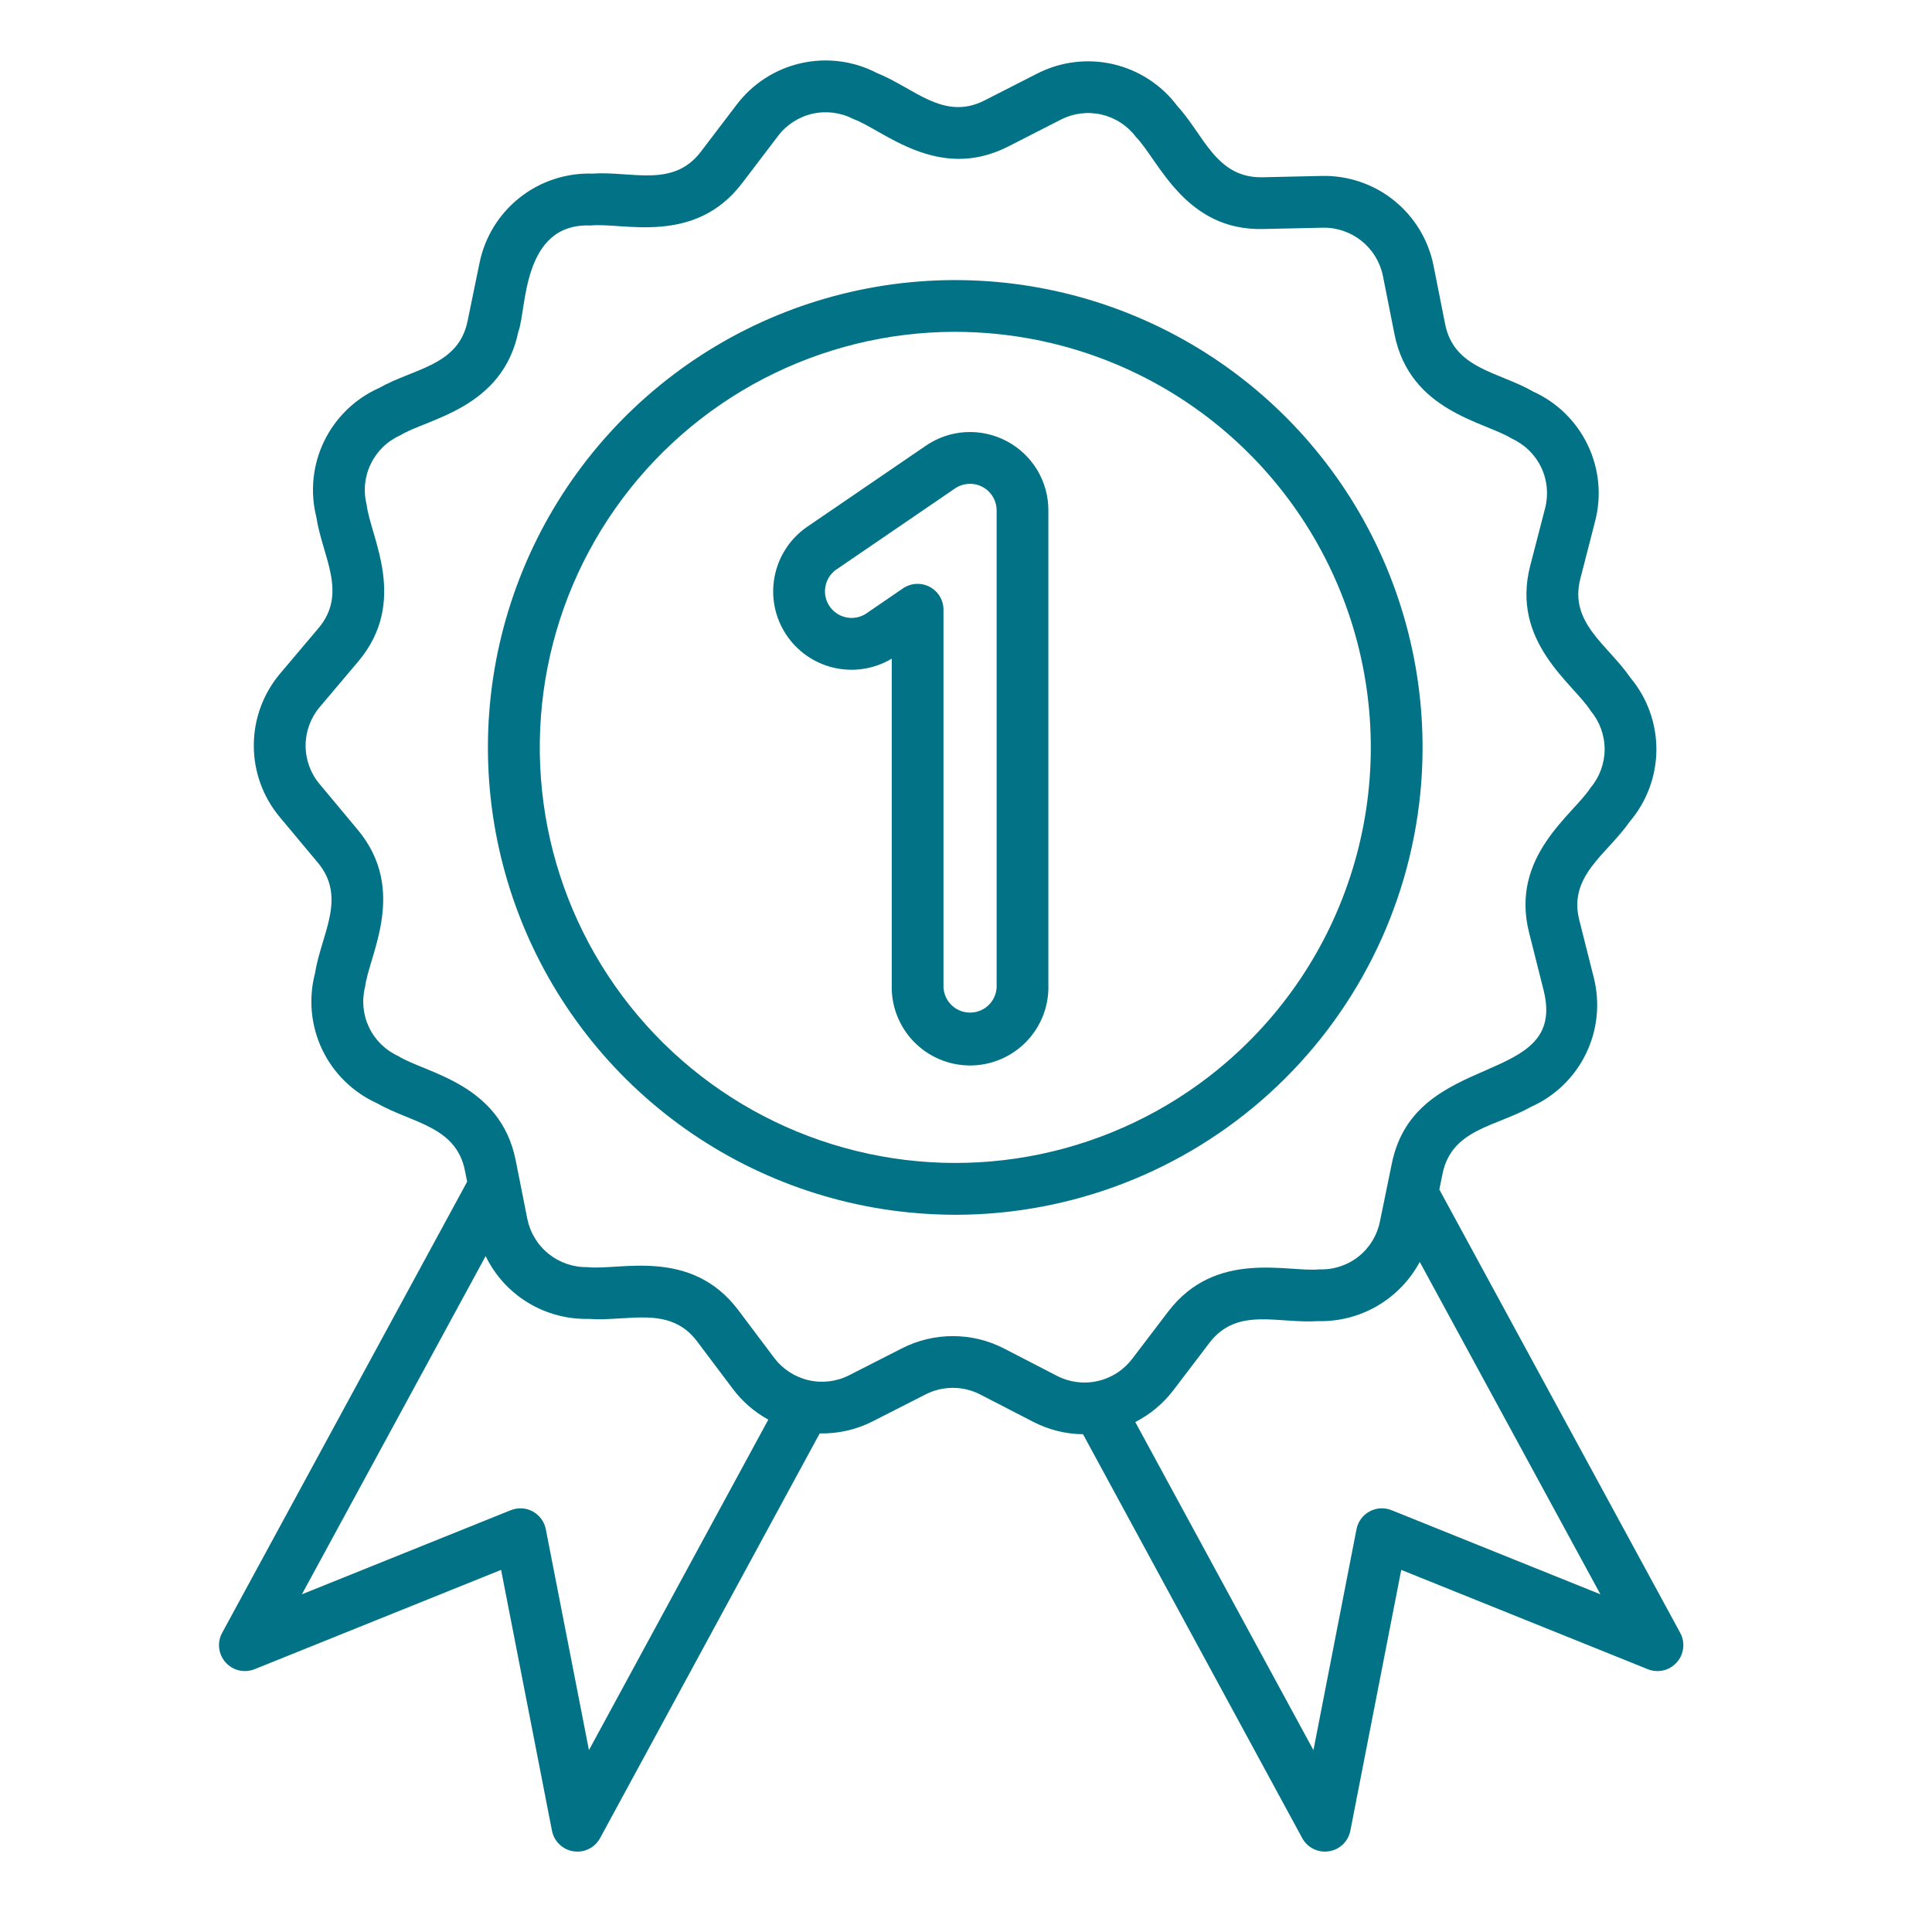
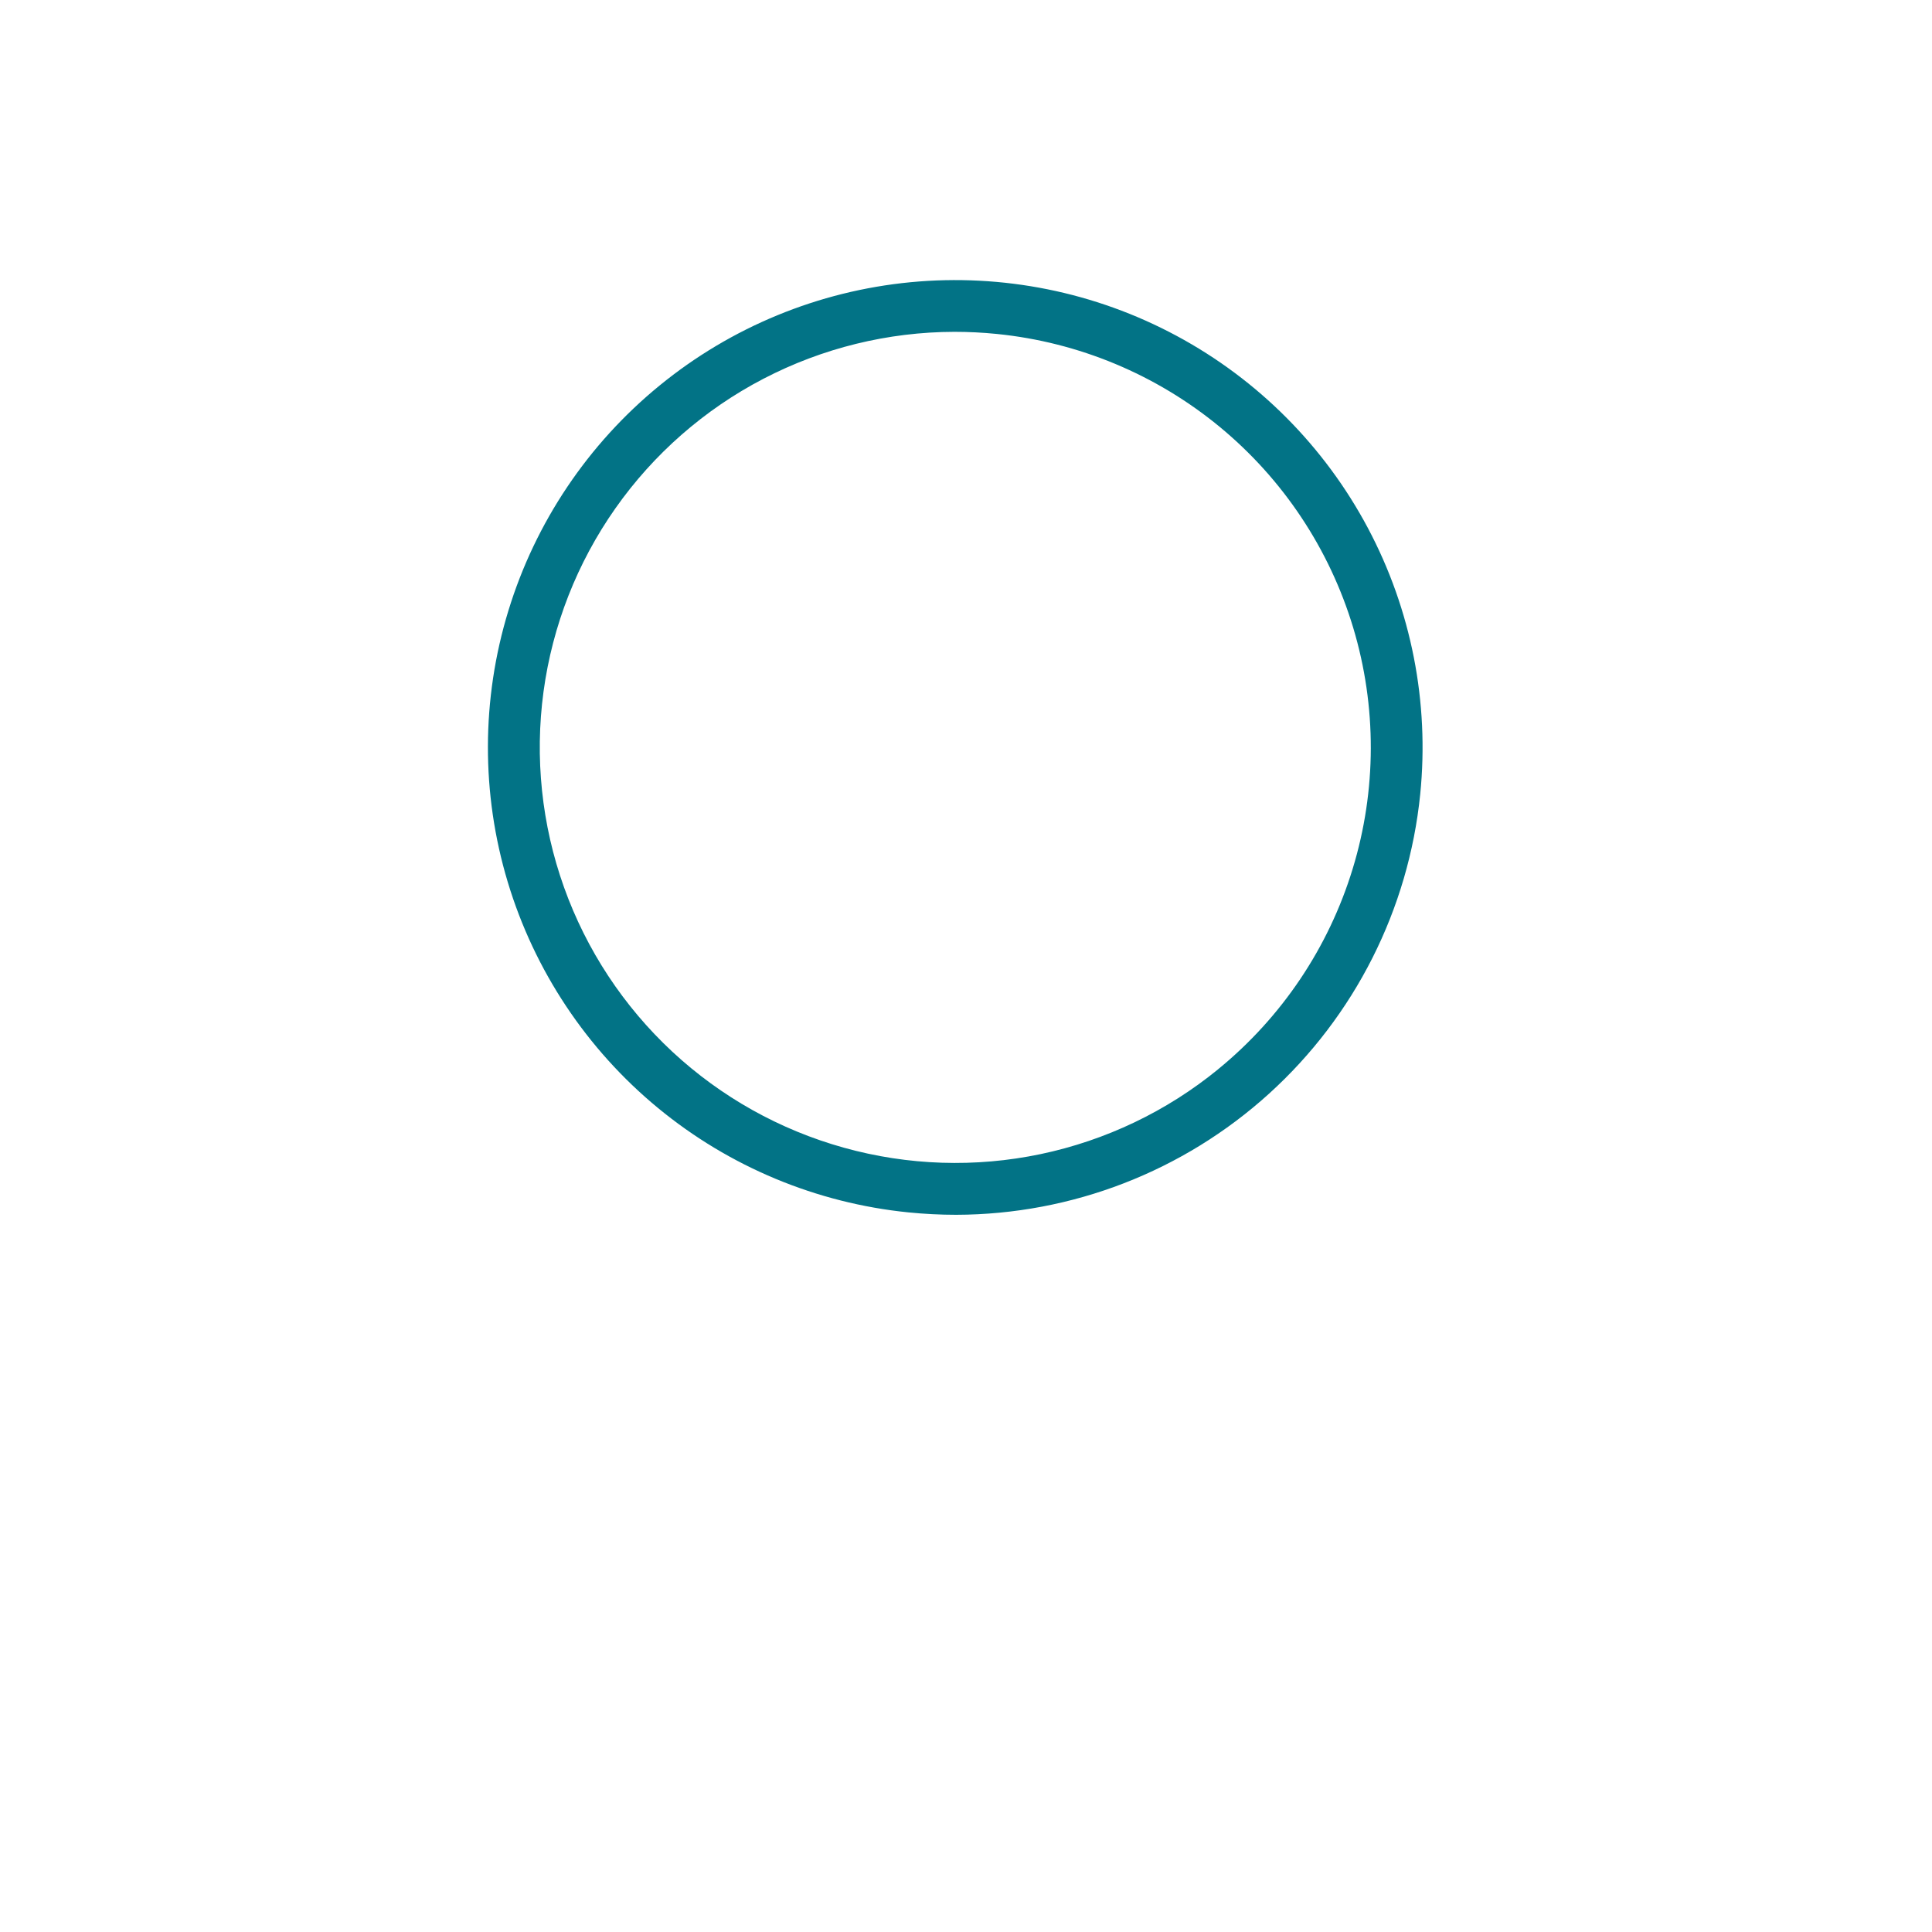
<svg xmlns="http://www.w3.org/2000/svg" width="49" height="49" viewBox="0 0 49 49" fill="none">
-   <path d="M36.505 30.169L36.586 29.769C36.82 28.63 37.948 28.573 38.83 28.072C39.44 27.801 39.933 27.323 40.224 26.724C40.516 26.124 40.585 25.44 40.422 24.794L40.054 23.334C39.77 22.207 40.761 21.666 41.339 20.831C41.77 20.323 42.008 19.678 42.01 19.012C42.012 18.345 41.778 17.699 41.35 17.188C40.785 16.36 39.79 15.802 40.081 14.677L40.456 13.219C40.624 12.574 40.558 11.89 40.27 11.289C39.983 10.687 39.492 10.206 38.885 9.931C38.014 9.429 36.877 9.359 36.652 8.22L36.359 6.743C36.23 6.089 35.875 5.501 35.355 5.084C34.835 4.666 34.184 4.446 33.517 4.462L32.012 4.496C30.841 4.514 30.538 3.427 29.858 2.686C29.458 2.153 28.883 1.779 28.234 1.628C27.585 1.478 26.904 1.561 26.31 1.864L24.968 2.548C23.931 3.075 23.185 2.229 22.242 1.852C21.651 1.544 20.969 1.456 20.318 1.602C19.668 1.748 19.09 2.12 18.686 2.651L17.775 3.848C17.07 4.773 16.029 4.335 15.017 4.403C14.351 4.384 13.699 4.601 13.177 5.015C12.655 5.429 12.295 6.015 12.162 6.668L11.859 8.143C11.626 9.281 10.498 9.339 9.615 9.84C9.006 10.111 8.513 10.589 8.222 11.188C7.93 11.788 7.861 12.472 8.024 13.118C8.174 14.11 8.828 15.043 8.079 15.93L7.107 17.08C6.676 17.589 6.439 18.233 6.437 18.899C6.434 19.566 6.668 20.212 7.095 20.723L8.061 21.879C8.805 22.771 8.146 23.689 7.988 24.691C7.82 25.337 7.886 26.02 8.173 26.622C8.461 27.224 8.951 27.704 9.559 27.979C10.429 28.481 11.566 28.551 11.792 29.691L11.848 29.971L5.634 41.413C5.569 41.532 5.543 41.667 5.559 41.801C5.575 41.935 5.631 42.062 5.721 42.162C5.811 42.263 5.93 42.334 6.061 42.365C6.192 42.395 6.33 42.385 6.456 42.335L12.709 39.816L13.999 46.431C14.025 46.563 14.091 46.685 14.189 46.778C14.286 46.872 14.41 46.933 14.544 46.953C14.677 46.974 14.814 46.953 14.935 46.893C15.056 46.833 15.155 46.737 15.22 46.618L20.789 36.355C21.256 36.365 21.719 36.26 22.135 36.048L23.476 35.365C23.691 35.255 23.929 35.199 24.171 35.199C24.412 35.2 24.649 35.258 24.864 35.369L26.203 36.06C26.594 36.263 27.028 36.371 27.468 36.376L33.027 46.618C33.092 46.737 33.191 46.833 33.312 46.893C33.434 46.953 33.57 46.974 33.704 46.953C33.837 46.933 33.961 46.872 34.059 46.778C34.156 46.685 34.222 46.563 34.248 46.431L35.539 39.816L41.792 42.335C41.918 42.385 42.056 42.395 42.187 42.365C42.318 42.334 42.437 42.263 42.527 42.162C42.617 42.062 42.673 41.935 42.689 41.801C42.705 41.667 42.679 41.532 42.614 41.413L36.505 30.169ZM14.937 44.387L13.843 38.785C13.825 38.69 13.785 38.6 13.728 38.522C13.671 38.444 13.597 38.38 13.512 38.334C13.427 38.287 13.333 38.261 13.236 38.255C13.14 38.25 13.043 38.266 12.954 38.302L7.657 40.435L12.317 31.858C12.554 32.346 12.925 32.755 13.388 33.037C13.851 33.319 14.385 33.462 14.926 33.45C15.926 33.525 16.983 33.093 17.681 34.022L18.586 35.225C18.827 35.546 19.134 35.812 19.486 36.005L14.937 44.387ZM25.468 34.203C25.069 33.996 24.625 33.888 24.176 33.887C23.726 33.885 23.282 33.991 22.881 34.194L21.539 34.878C21.221 35.041 20.855 35.086 20.506 35.005C20.158 34.924 19.849 34.723 19.634 34.437L18.729 33.233C17.524 31.63 15.713 32.229 14.899 32.137C14.542 32.144 14.194 32.025 13.915 31.801C13.636 31.578 13.445 31.263 13.374 30.913L13.081 29.436C12.691 27.471 10.793 27.218 10.104 26.786C9.778 26.638 9.515 26.381 9.361 26.058C9.206 25.736 9.171 25.369 9.261 25.023C9.355 24.23 10.352 22.578 9.07 21.041L8.105 19.885C7.875 19.611 7.75 19.264 7.751 18.906C7.752 18.549 7.88 18.203 8.111 17.93L9.083 16.78C10.376 15.249 9.39 13.609 9.299 12.799C9.211 12.452 9.248 12.085 9.405 11.764C9.561 11.442 9.826 11.185 10.153 11.04C10.833 10.619 12.745 10.369 13.147 8.408C13.36 7.874 13.222 5.646 14.982 5.719C15.786 5.634 17.607 6.24 18.821 4.647L19.734 3.447C19.95 3.162 20.26 2.963 20.609 2.884C20.958 2.806 21.324 2.853 21.641 3.018C22.391 3.286 23.782 4.626 25.566 3.718L26.906 3.034C27.224 2.871 27.59 2.825 27.939 2.906C28.288 2.987 28.597 3.188 28.811 3.475C29.383 4.057 30.052 5.863 32.044 5.808L33.549 5.775C33.906 5.768 34.254 5.887 34.533 6.111C34.811 6.334 35.003 6.648 35.074 6.998L35.367 8.475C35.757 10.44 37.657 10.693 38.345 11.125C38.67 11.273 38.934 11.53 39.088 11.853C39.242 12.175 39.277 12.542 39.188 12.888L38.81 14.348C38.308 16.287 39.91 17.34 40.343 18.028C40.572 18.302 40.698 18.649 40.697 19.007C40.696 19.364 40.568 19.71 40.337 19.983C39.907 20.658 38.292 21.712 38.781 23.653L39.149 25.114C39.774 27.596 35.899 26.584 35.301 29.505L35.174 30.124C35.161 30.181 35.011 30.917 34.998 30.98C34.928 31.331 34.736 31.646 34.455 31.869C34.174 32.091 33.824 32.206 33.466 32.194C32.678 32.277 30.838 31.675 29.626 33.267L28.714 34.465C28.497 34.749 28.187 34.949 27.838 35.027C27.489 35.106 27.124 35.059 26.806 34.894L25.468 34.203ZM35.293 38.302C35.204 38.266 35.107 38.25 35.011 38.255C34.914 38.261 34.82 38.287 34.735 38.334C34.65 38.38 34.576 38.444 34.519 38.522C34.462 38.6 34.422 38.69 34.404 38.785L33.312 44.388L28.793 36.066C29.171 35.873 29.501 35.598 29.758 35.261L30.67 34.063C31.377 33.135 32.4 33.575 33.428 33.507C33.956 33.52 34.476 33.386 34.931 33.121C35.386 32.856 35.76 32.469 36.008 32.005L40.59 40.435L35.293 38.302Z" fill="#027386" />
  <path d="M36.02 20.144C36.255 17.812 35.793 15.462 34.693 13.392C33.592 11.322 31.903 9.625 29.838 8.516C27.773 7.406 25.425 6.934 23.091 7.158C20.758 7.383 18.544 8.294 16.728 9.778C14.913 11.261 13.578 13.249 12.893 15.491C12.207 17.733 12.202 20.128 12.878 22.372C13.554 24.617 14.88 26.611 16.689 28.102C18.498 29.593 20.709 30.514 23.041 30.749C23.443 30.789 23.847 30.81 24.251 30.81C27.185 30.803 30.012 29.709 32.185 27.739C34.359 25.769 35.725 23.063 36.02 20.144ZM30.895 27.119C29.588 28.187 28.044 28.924 26.392 29.271C24.741 29.617 23.03 29.562 21.405 29.109C19.779 28.657 18.285 27.821 17.05 26.672C15.815 25.522 14.873 24.093 14.305 22.504C13.737 20.915 13.559 19.213 13.785 17.541C14.012 15.868 14.636 14.275 15.607 12.894C16.577 11.514 17.865 10.386 19.361 9.607C20.858 8.828 22.52 8.419 24.208 8.416C24.565 8.416 24.924 8.434 25.284 8.47C27.358 8.679 29.323 9.498 30.932 10.824C32.54 12.15 33.719 13.923 34.32 15.919C34.92 17.915 34.916 20.045 34.306 22.038C33.697 24.032 32.51 25.799 30.895 27.118V27.119Z" fill="#027386" />
-   <path d="M25.531 11.188C25.211 11.018 24.851 10.94 24.49 10.96C24.129 10.98 23.78 11.1 23.482 11.304L20.448 13.377C20.029 13.675 19.741 14.122 19.645 14.627C19.548 15.132 19.651 15.654 19.932 16.084C20.212 16.515 20.649 16.82 21.149 16.936C21.65 17.051 22.176 16.969 22.617 16.705V24.968C22.608 25.235 22.652 25.5 22.748 25.749C22.844 25.998 22.989 26.225 23.174 26.417C23.36 26.608 23.581 26.761 23.827 26.865C24.072 26.969 24.336 27.023 24.603 27.023C24.87 27.023 25.134 26.969 25.379 26.865C25.625 26.761 25.846 26.608 26.032 26.417C26.217 26.225 26.362 25.998 26.458 25.749C26.554 25.5 26.598 25.235 26.589 24.968V12.944C26.59 12.583 26.492 12.228 26.305 11.918C26.118 11.609 25.851 11.356 25.531 11.188ZM25.277 24.968C25.282 25.06 25.269 25.152 25.237 25.238C25.206 25.325 25.157 25.404 25.094 25.471C25.031 25.538 24.955 25.591 24.87 25.627C24.786 25.663 24.695 25.682 24.603 25.682C24.511 25.682 24.42 25.663 24.336 25.627C24.251 25.591 24.175 25.538 24.112 25.471C24.049 25.404 24 25.325 23.969 25.238C23.937 25.152 23.924 25.06 23.929 24.968V15.464C23.929 15.345 23.897 15.228 23.835 15.125C23.773 15.023 23.685 14.94 23.579 14.884C23.474 14.828 23.355 14.802 23.235 14.809C23.116 14.816 23.001 14.855 22.902 14.922L21.949 15.574C21.801 15.664 21.625 15.693 21.456 15.657C21.287 15.62 21.138 15.52 21.041 15.378C20.943 15.235 20.904 15.06 20.932 14.89C20.959 14.719 21.051 14.565 21.189 14.46L24.223 12.387C24.325 12.318 24.443 12.279 24.565 12.272C24.687 12.265 24.809 12.292 24.917 12.349C25.026 12.406 25.116 12.492 25.18 12.597C25.243 12.701 25.276 12.822 25.277 12.944V24.968Z" fill="#027386" />
</svg>